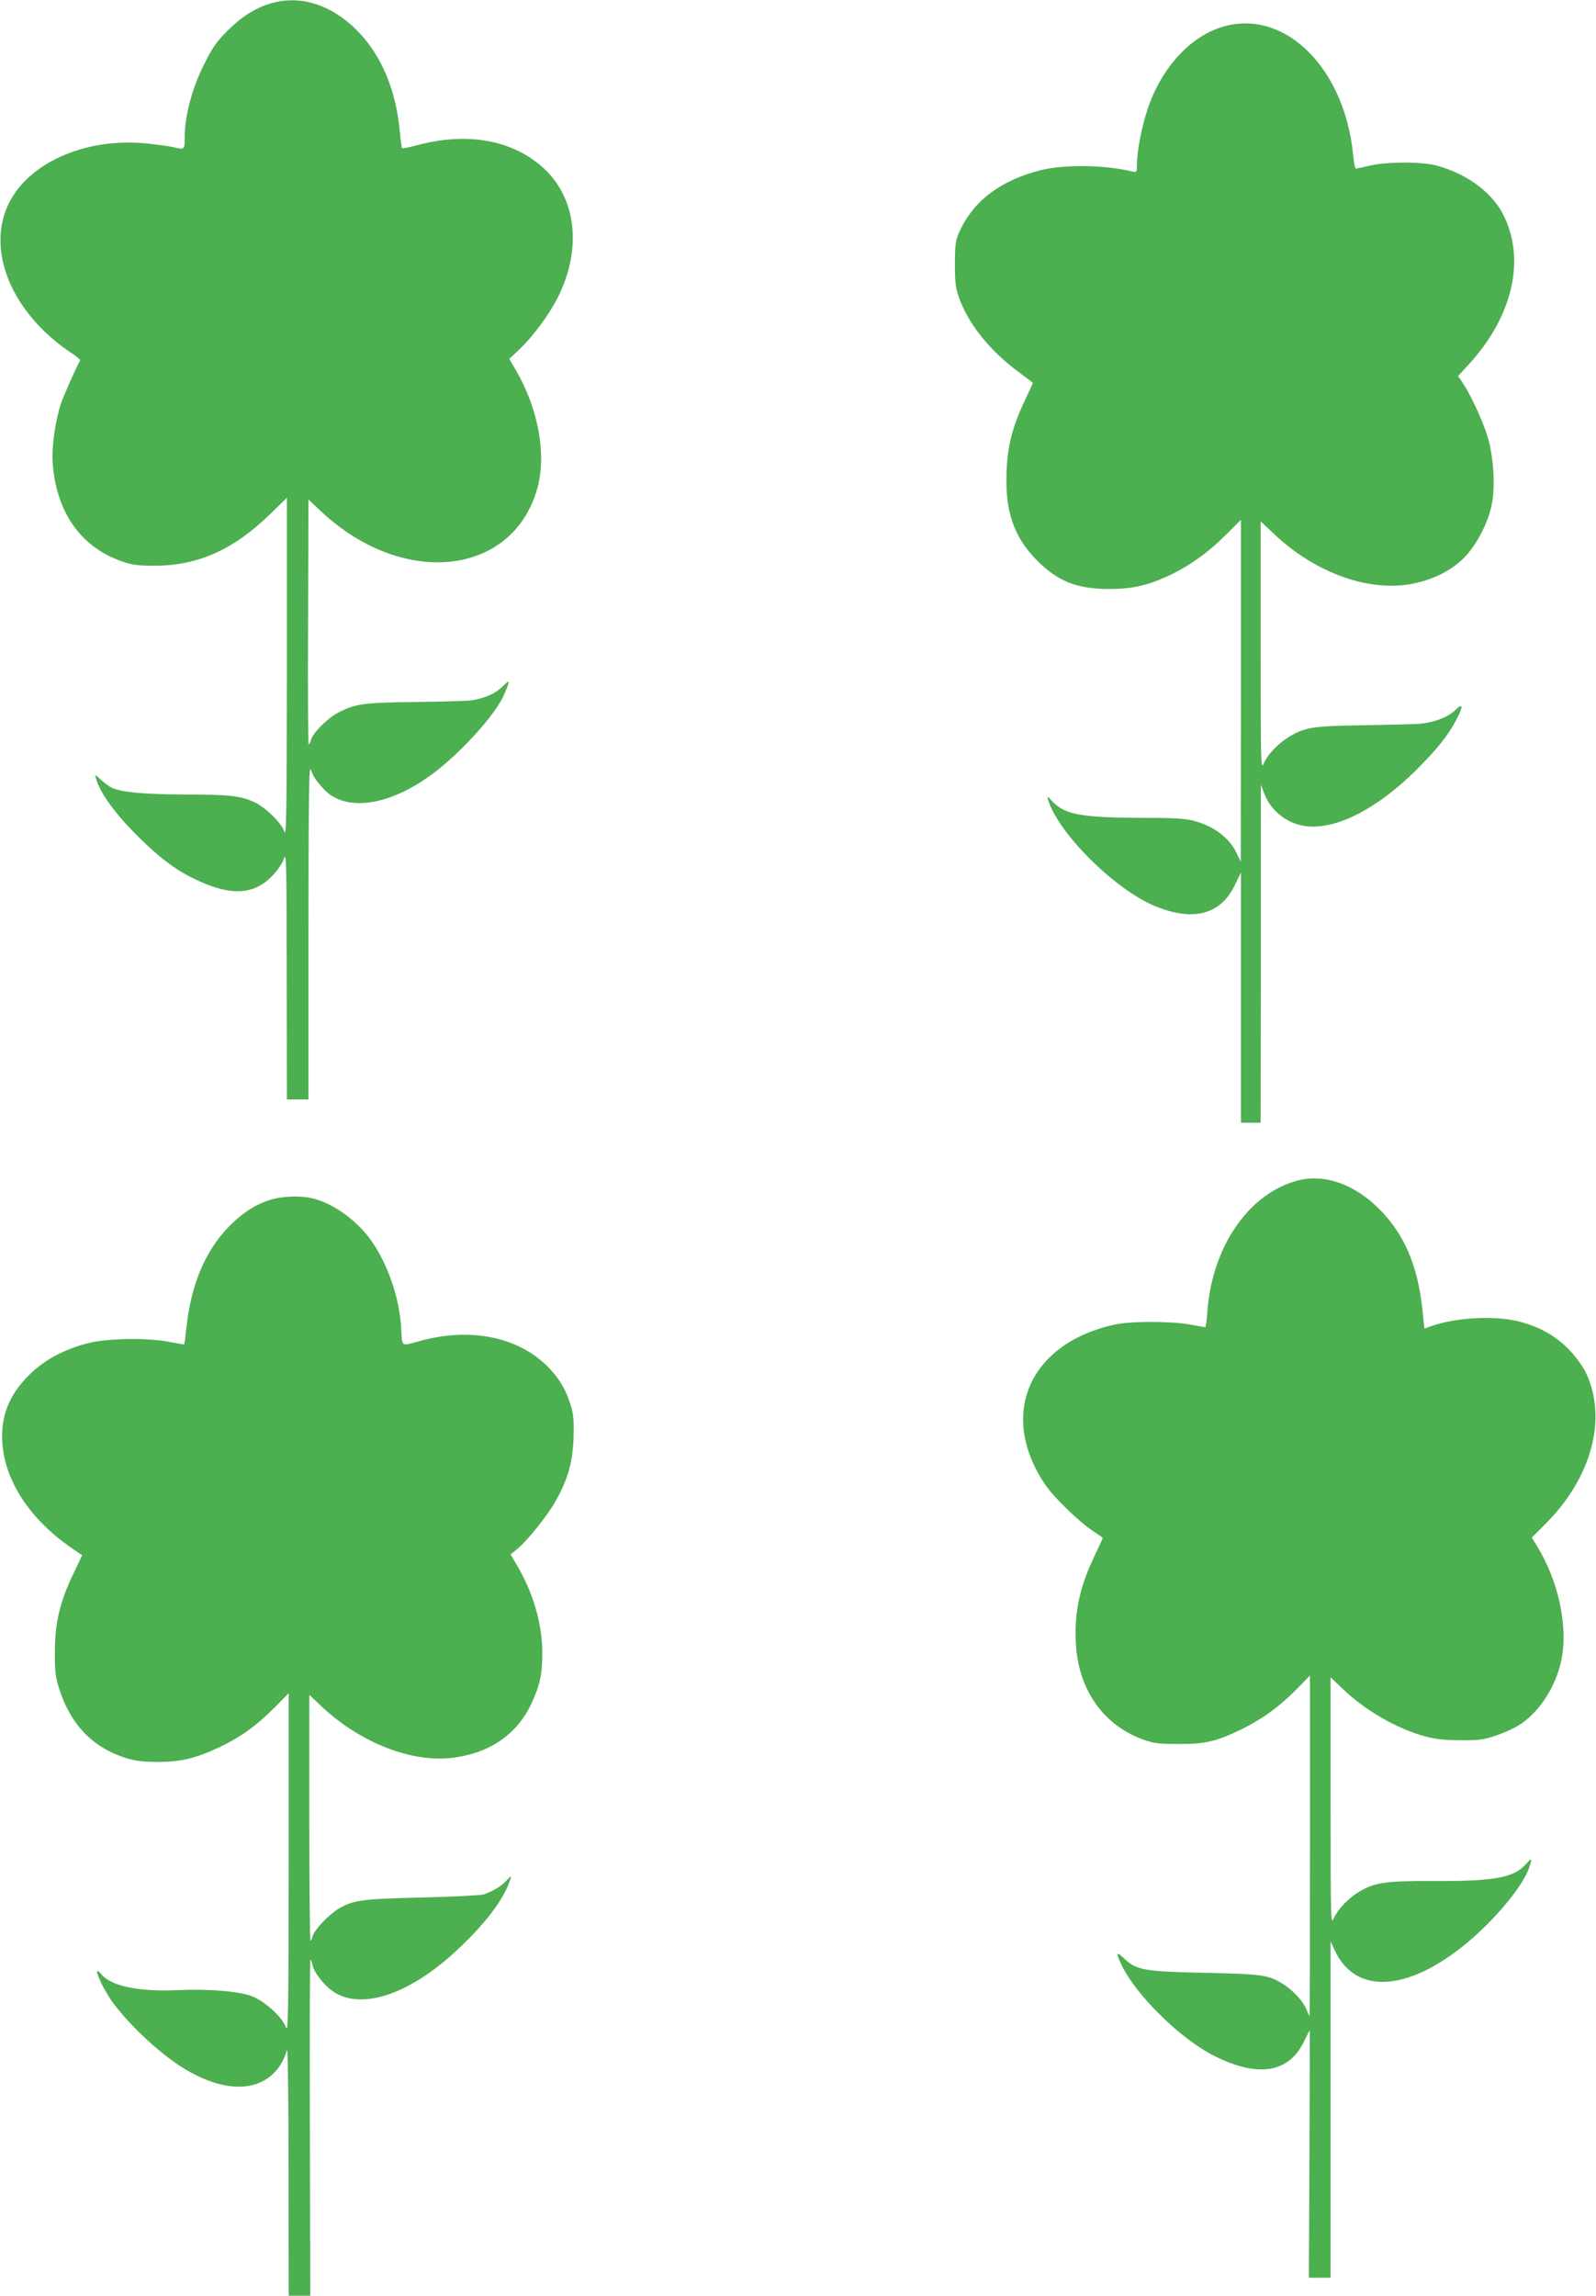
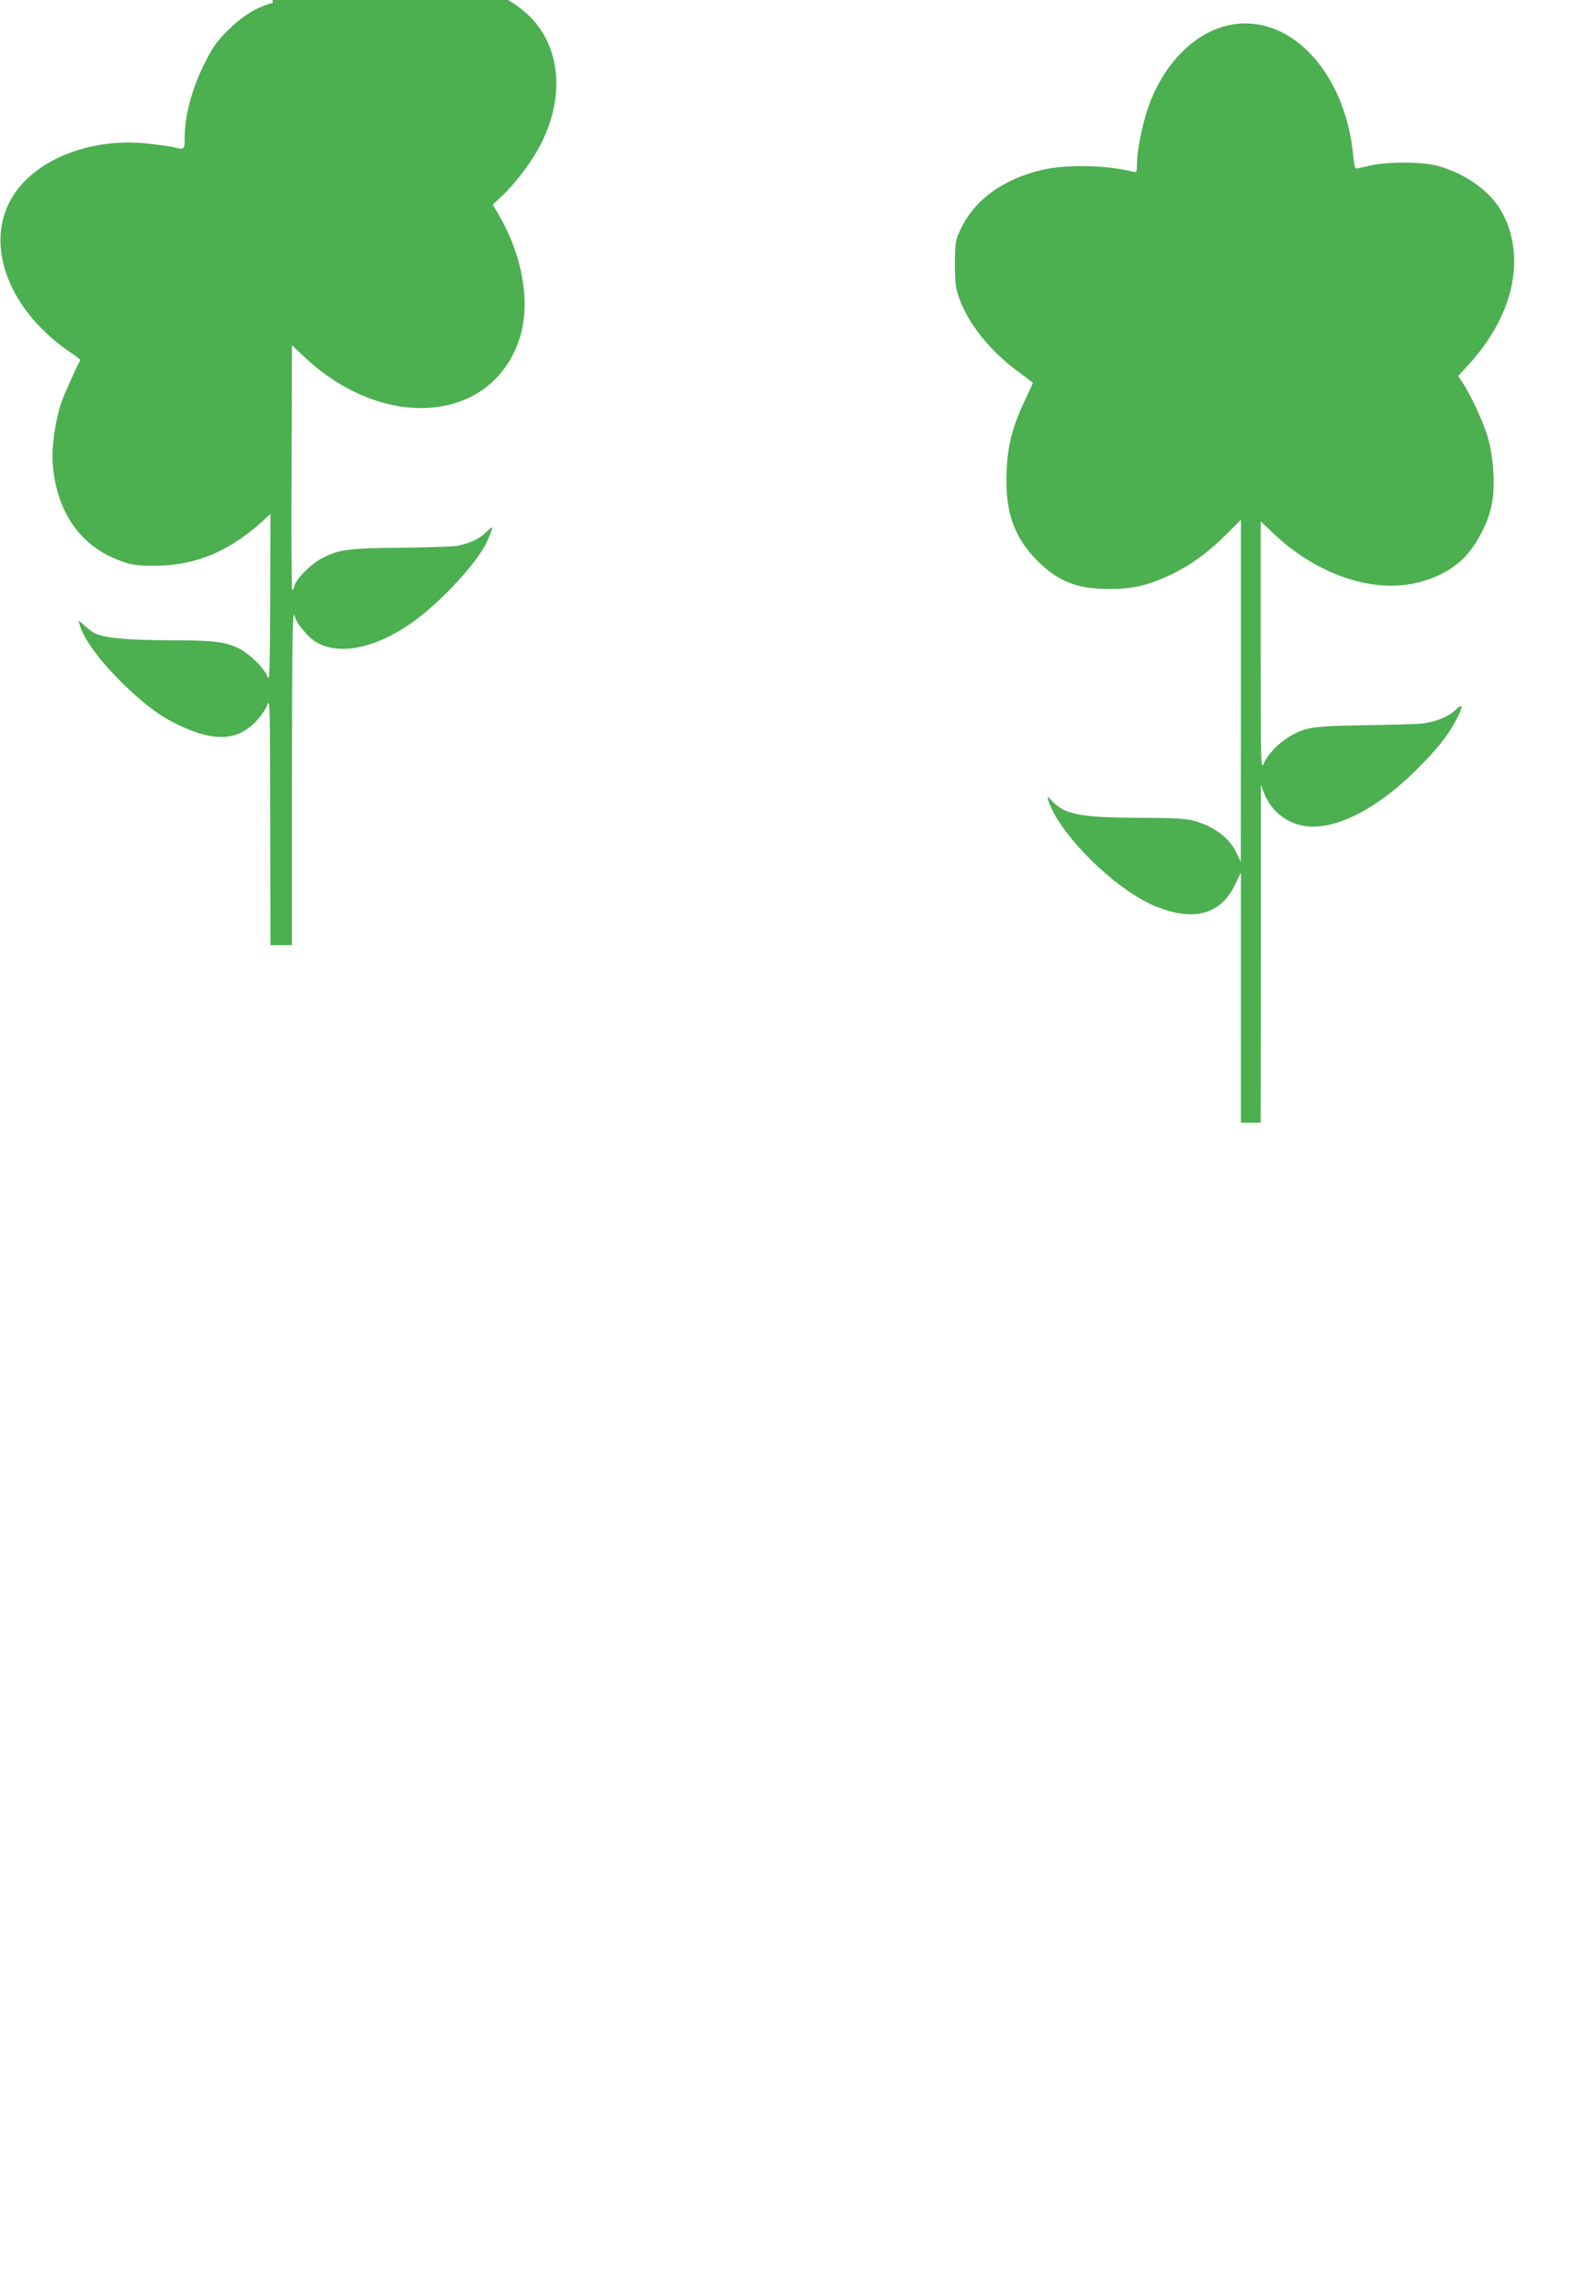
<svg xmlns="http://www.w3.org/2000/svg" version="1.0" width="890pt" height="1280pt" viewBox="0 0 890 1280" preserveAspectRatio="xMidYMid meet">
  <g transform="translate(0,1280) scale(0.1,-0.1)" fill="#4caf50" stroke="none">
-     <path d="M1521 12784 c-91 -24 -171 -74 -252 -155 -63 -63 -85 -95 -132 -190 -65 -129 -107 -286 -107 -401 0 -74 1 -74 -65 -58 -22 5 -88 14 -147 20 -323 33 -633 -94 -756 -310 -152 -267 -4 -637 346 -865 23 -16 41 -31 39 -34 -25 -45 -89 -190 -106 -238 -33 -99 -54 -246 -47 -338 20 -269 155 -463 380 -543 61 -22 88 -26 191 -26 238 0 438 89 643 289 l92 90 0 -950 c-1 -828 -3 -945 -15 -910 -17 48 -104 133 -166 162 -77 36 -141 43 -387 43 -236 1 -360 13 -413 40 -13 7 -39 26 -58 44 -33 30 -33 30 -26 6 24 -85 115 -208 252 -341 119 -115 204 -177 315 -228 187 -87 313 -80 414 23 30 31 58 71 67 97 14 41 15 -9 16 -648 l1 -693 60 0 60 0 0 938 c1 796 3 931 14 899 15 -41 25 -55 70 -105 121 -133 369 -97 613 87 156 117 347 329 392 434 38 86 37 93 -7 49 -39 -39 -95 -64 -172 -77 -19 -3 -156 -7 -305 -9 -296 -3 -345 -10 -438 -59 -62 -32 -143 -114 -153 -153 -3 -13 -9 -24 -13 -24 -3 0 -5 307 -3 682 l2 683 68 -64 c453 -427 1063 -367 1206 118 56 191 10 449 -119 670 l-35 60 56 53 c76 72 167 194 215 291 134 266 104 547 -75 715 -174 162 -429 209 -715 131 -40 -11 -76 -17 -79 -15 -2 3 -9 47 -13 98 -22 232 -106 428 -243 563 -140 138 -306 192 -465 149z" />
+     <path d="M1521 12784 c-91 -24 -171 -74 -252 -155 -63 -63 -85 -95 -132 -190 -65 -129 -107 -286 -107 -401 0 -74 1 -74 -65 -58 -22 5 -88 14 -147 20 -323 33 -633 -94 -756 -310 -152 -267 -4 -637 346 -865 23 -16 41 -31 39 -34 -25 -45 -89 -190 -106 -238 -33 -99 -54 -246 -47 -338 20 -269 155 -463 380 -543 61 -22 88 -26 191 -26 238 0 438 89 643 289 c-1 -828 -3 -945 -15 -910 -17 48 -104 133 -166 162 -77 36 -141 43 -387 43 -236 1 -360 13 -413 40 -13 7 -39 26 -58 44 -33 30 -33 30 -26 6 24 -85 115 -208 252 -341 119 -115 204 -177 315 -228 187 -87 313 -80 414 23 30 31 58 71 67 97 14 41 15 -9 16 -648 l1 -693 60 0 60 0 0 938 c1 796 3 931 14 899 15 -41 25 -55 70 -105 121 -133 369 -97 613 87 156 117 347 329 392 434 38 86 37 93 -7 49 -39 -39 -95 -64 -172 -77 -19 -3 -156 -7 -305 -9 -296 -3 -345 -10 -438 -59 -62 -32 -143 -114 -153 -153 -3 -13 -9 -24 -13 -24 -3 0 -5 307 -3 682 l2 683 68 -64 c453 -427 1063 -367 1206 118 56 191 10 449 -119 670 l-35 60 56 53 c76 72 167 194 215 291 134 266 104 547 -75 715 -174 162 -429 209 -715 131 -40 -11 -76 -17 -79 -15 -2 3 -9 47 -13 98 -22 232 -106 428 -243 563 -140 138 -306 192 -465 149z" />
    <path d="M6830 12654 c-187 -50 -353 -229 -431 -464 -33 -100 -59 -235 -59 -309 0 -40 -2 -43 -22 -38 -157 38 -376 41 -511 9 -222 -55 -376 -169 -454 -338 -25 -54 -27 -70 -28 -184 0 -106 4 -135 23 -190 52 -145 168 -291 324 -408 48 -36 88 -66 88 -67 0 -1 -20 -45 -44 -96 -71 -149 -97 -253 -103 -399 -9 -222 41 -365 171 -496 116 -116 222 -158 401 -158 130 0 212 19 332 74 114 53 222 130 320 229 l83 83 0 -953 -1 -954 -25 52 c-40 83 -129 149 -239 177 -45 12 -114 16 -290 16 -336 1 -427 18 -497 92 -29 31 -30 31 -23 8 56 -185 369 -497 593 -591 214 -89 367 -50 447 114 l35 72 0 -697 0 -698 55 0 55 0 1 943 0 942 20 -52 c39 -100 135 -172 244 -181 167 -13 386 101 601 313 117 117 178 192 225 282 40 75 38 96 -4 55 -43 -42 -124 -72 -207 -78 -36 -2 -177 -6 -315 -8 -270 -4 -316 -11 -401 -61 -62 -36 -122 -98 -145 -148 -18 -42 -19 -37 -19 652 l0 694 68 -64 c227 -218 522 -328 767 -286 127 23 235 78 309 157 67 74 129 196 146 294 19 101 8 260 -24 370 -27 88 -95 236 -141 304 l-24 35 54 59 c253 273 327 598 193 850 -64 120 -205 222 -368 265 -86 22 -279 22 -373 -1 -38 -9 -72 -16 -76 -16 -5 0 -11 33 -15 73 -46 482 -374 813 -716 721z" />
-     <path d="M7230 6216 c-270 -75 -471 -370 -497 -728 -3 -49 -9 -88 -12 -88 -3 0 -42 7 -86 15 -105 19 -324 19 -412 1 -484 -102 -660 -504 -393 -896 48 -70 187 -205 263 -255 31 -21 57 -39 57 -40 0 -1 -22 -49 -49 -106 -84 -175 -114 -328 -100 -505 20 -246 158 -435 373 -513 62 -22 88 -25 196 -25 150 -1 213 14 355 83 118 58 213 128 310 227 l70 72 0 -949 c0 -522 -1 -949 -2 -949 -2 0 -10 17 -18 37 -18 44 -74 105 -126 138 -83 53 -113 58 -434 65 -344 7 -388 15 -455 79 -44 42 -49 36 -20 -26 76 -170 335 -425 525 -518 242 -120 411 -93 496 81 17 35 32 64 33 64 0 0 0 -310 -2 -690 l-3 -690 61 0 60 0 0 938 0 937 24 -51 c119 -256 428 -228 768 70 144 126 281 295 313 387 21 60 19 64 -15 26 -67 -77 -176 -97 -525 -95 -252 1 -318 -8 -403 -58 -60 -35 -120 -97 -143 -147 -18 -42 -19 -37 -19 649 l0 692 68 -65 c126 -121 302 -222 460 -265 57 -15 108 -21 197 -21 106 -1 130 3 200 27 44 15 101 41 127 58 111 70 203 212 234 358 40 188 -14 444 -136 641 l-28 46 74 74 c259 257 349 589 228 844 -14 32 -55 88 -90 125 -74 78 -160 128 -276 160 -134 36 -354 26 -496 -24 l-39 -14 -11 107 c-27 247 -101 420 -242 561 -140 140 -309 198 -460 156z" />
-     <path d="M1521 6114 c-78 -21 -147 -61 -220 -129 -146 -136 -234 -333 -261 -584 -6 -52 -11 -96 -13 -97 -1 -1 -36 5 -77 13 -120 25 -344 22 -455 -5 -135 -34 -246 -93 -331 -177 -114 -112 -161 -232 -151 -380 15 -215 156 -429 389 -588 l56 -39 -49 -103 c-74 -154 -102 -270 -103 -430 -1 -110 3 -142 22 -205 64 -205 188 -334 377 -393 54 -16 95 -21 175 -21 128 0 210 20 339 80 119 56 205 117 309 220 l82 83 0 -952 c-1 -830 -3 -947 -15 -912 -20 58 -118 147 -191 175 -75 28 -240 41 -404 34 -223 -11 -379 21 -435 88 -61 73 8 -86 75 -172 105 -135 265 -281 394 -358 268 -161 498 -118 567 108 4 14 8 -289 8 -672 l1 -698 60 0 60 0 -2 939 c-2 517 0 937 3 935 4 -2 9 -17 12 -32 8 -39 63 -110 112 -144 162 -113 442 -15 717 251 148 142 243 272 273 371 8 24 7 24 -21 -6 -30 -32 -75 -59 -128 -77 -17 -5 -173 -13 -346 -17 -336 -8 -379 -14 -463 -63 -53 -32 -134 -117 -143 -151 -3 -14 -9 -26 -13 -26 -3 0 -6 308 -6 685 0 377 0 685 0 685 0 0 28 -26 62 -59 219 -208 512 -323 744 -291 206 28 355 133 434 305 46 99 60 165 59 280 0 160 -50 331 -139 484 l-38 64 37 30 c54 43 169 187 213 265 70 125 95 212 101 348 3 95 1 134 -13 180 -27 95 -72 169 -144 237 -166 156 -425 205 -696 131 -113 -31 -101 -39 -108 73 -10 171 -78 365 -173 494 -79 109 -213 203 -324 228 -62 15 -155 12 -219 -5z" />
  </g>
</svg>